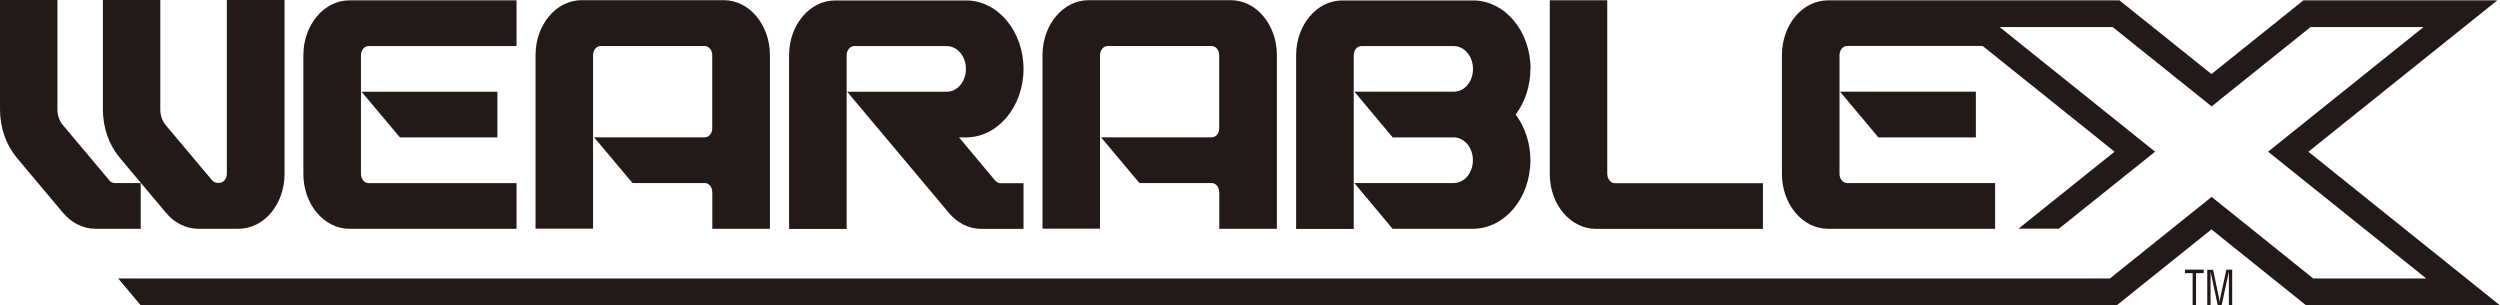
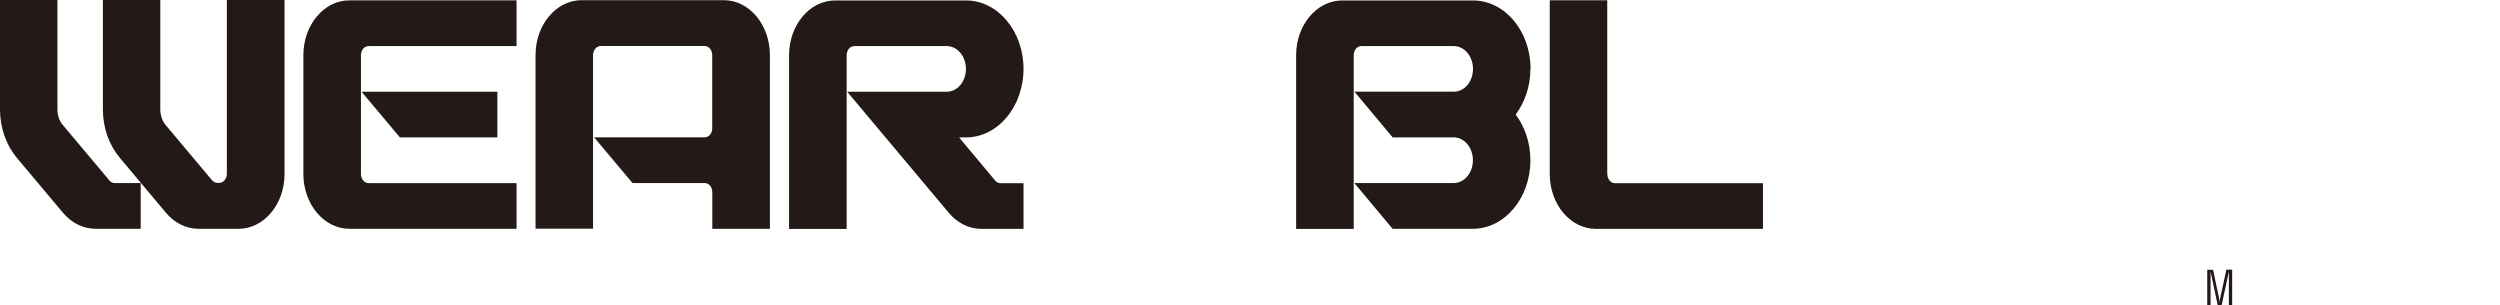
<svg xmlns="http://www.w3.org/2000/svg" viewBox="0 0 286.95 35.05" height="35.05" width="286.95" id="a">
  <g id="b">
-     <path fill="#231916" d="m250.8,30.95h2.14v.4h-.88v3.67h-.39v-3.67h-.88v-.4h.01Z" />
    <path fill="#231916" d="m255.55,30.95h.66v4.07h-.38v-3.35c0-.18,0-.34,0-.52h0c-.04.24-.08.4-.11.55l-.72,3.33h-.45l-.72-3.37c-.03-.14-.06-.27-.1-.5h0v3.88h-.38v-4.07h.67l.67,3.18c.04.18.06.34.07.6h0c.02-.2.04-.4.09-.6l.69-3.18v-.02Z" />
    <path fill="#231916" d="m117.48,7.92c0-4.35-2.96-7.87-6.6-7.87h-15.02c-2.92,0-5.29,2.82-5.29,6.29v19.94h6.61V6.34c0-.58.39-1.05.87-1.05h10.62c1.21,0,2.2,1.17,2.2,2.62s-.98,2.62-2.2,2.62h-11.43l11.65,13.88c.95,1.15,2.28,1.86,3.75,1.86h4.84v-5.24h-2.64c-.24,0-.46-.13-.62-.31l-4.14-4.95h.8c3.64,0,6.6-3.52,6.6-7.87v.02Z" />
    <path fill="#231916" d="m175.68,7.92c0-4.35-2.96-7.87-6.61-7.87h-15.01c-2.92,0-5.29,2.82-5.29,6.29v19.94h6.61V6.34c0-.58.39-1.05.88-1.05h10.61c1.21,0,2.2,1.17,2.2,2.62s-.95,2.58-2.14,2.61h-11.47l4.39,5.25h7.01c1.21,0,2.2,1.17,2.2,2.62s-.98,2.62-2.2,2.62h-11.41l4.39,5.25h9.21c3.65,0,6.61-3.52,6.61-7.87,0-2.01-.65-3.85-1.69-5.24,1.04-1.4,1.69-3.23,1.69-5.24h.02Z" />
    <path fill="#231916" d="m184.48,19.98V.03h-6.6v19.94c0,3.48,2.37,6.3,5.29,6.3h19.18v-5.24h-16.98c-.49,0-.88-.47-.88-1.05h0Z" />
    <path fill="#231916" d="m26.04,0v19.94c0,.58-.39,1.05-.88,1.05h-.22c-.22-.01-.44-.12-.59-.29l-5.33-6.34c-.39-.47-.62-1.1-.62-1.82V0h-6.59v12.55c0,2.16.73,4.12,1.93,5.55l5.29,6.3c.95,1.15,2.28,1.86,3.75,1.86h4.6c2.92,0,5.28-2.82,5.28-6.3V0h-6.62Zm-13.49,20.7l-5.33-6.34c-.4-.47-.63-1.1-.63-1.82V0H0v12.55c0,2.16.73,4.12,1.92,5.55l5.29,6.3c.96,1.15,2.28,1.86,3.76,1.86h5.18v-5.25h-2.98c-.24,0-.46-.11-.62-.29h0Z" />
    <path fill="#231916" d="m45.9,15.77h11.19v-5.24h-15.59l4.4,5.24ZM59.29.04h-19.19c-2.91,0-5.28,2.82-5.28,6.29v13.63c0,3.48,2.37,6.3,5.28,6.3h19.19v-5.24h-16.98c-.49,0-.88-.47-.88-1.05V6.34c0-.59.39-1.05.88-1.05h16.98V.04Z" />
    <path fill="#231916" d="m81.76,22.02v4.24h6.61V6.32c0-3.47-2.37-6.3-5.29-6.3h-16.32c-2.92,0-5.29,2.82-5.29,6.3v19.93h6.6V6.33c0-.58.4-1.05.88-1.05h11.92c.49,0,.88.47.88,1.05v8.41c0,.57-.38,1.02-.86,1.02h-12.7l4.41,5.25h8.29c.47,0,.86.45.86,1.01h.01Z" />
-     <path fill="#231916" d="m139.95,22.02v4.24h6.61V6.32c0-3.47-2.36-6.3-5.29-6.3h-16.33c-2.91,0-5.28,2.82-5.28,6.3v19.93h6.6V6.33c0-.58.4-1.05.88-1.05h11.92c.49,0,.88.47.88,1.05v8.41c0,.57-.38,1.02-.85,1.02h-12.71l4.4,5.25h8.29c.47,0,.86.45.86,1.01h.02Z" />
-     <path fill="#231916" d="m215.6,15.77h11.19v-5.25h-15.59l4.4,5.25Zm49.35,1.65L286.64.04h-22.25l-10.56,8.46L243.27.04h-33.46c-2.91,0-5.28,2.8-5.28,6.29v13.64c0,3.47,2.37,6.29,5.28,6.29h19.19v-5.25h-16.98c-.49,0-.88-.47-.88-1.05V6.32c0-.57.39-1.05.88-1.05h15.54l15.15,12.14-11.03,8.84h4.64l11.04-8.84-17.84-14.3h12.98l11.35,9.1,11.35-9.1h12.97l-17.84,14.3,18.15,14.55h-12.97l-11.66-9.36-11.67,9.36H13.56l2.6,3.09h226.79l10.88-8.72,10.87,8.72h22.25l-22-17.64h0Z" />
  </g>
</svg>